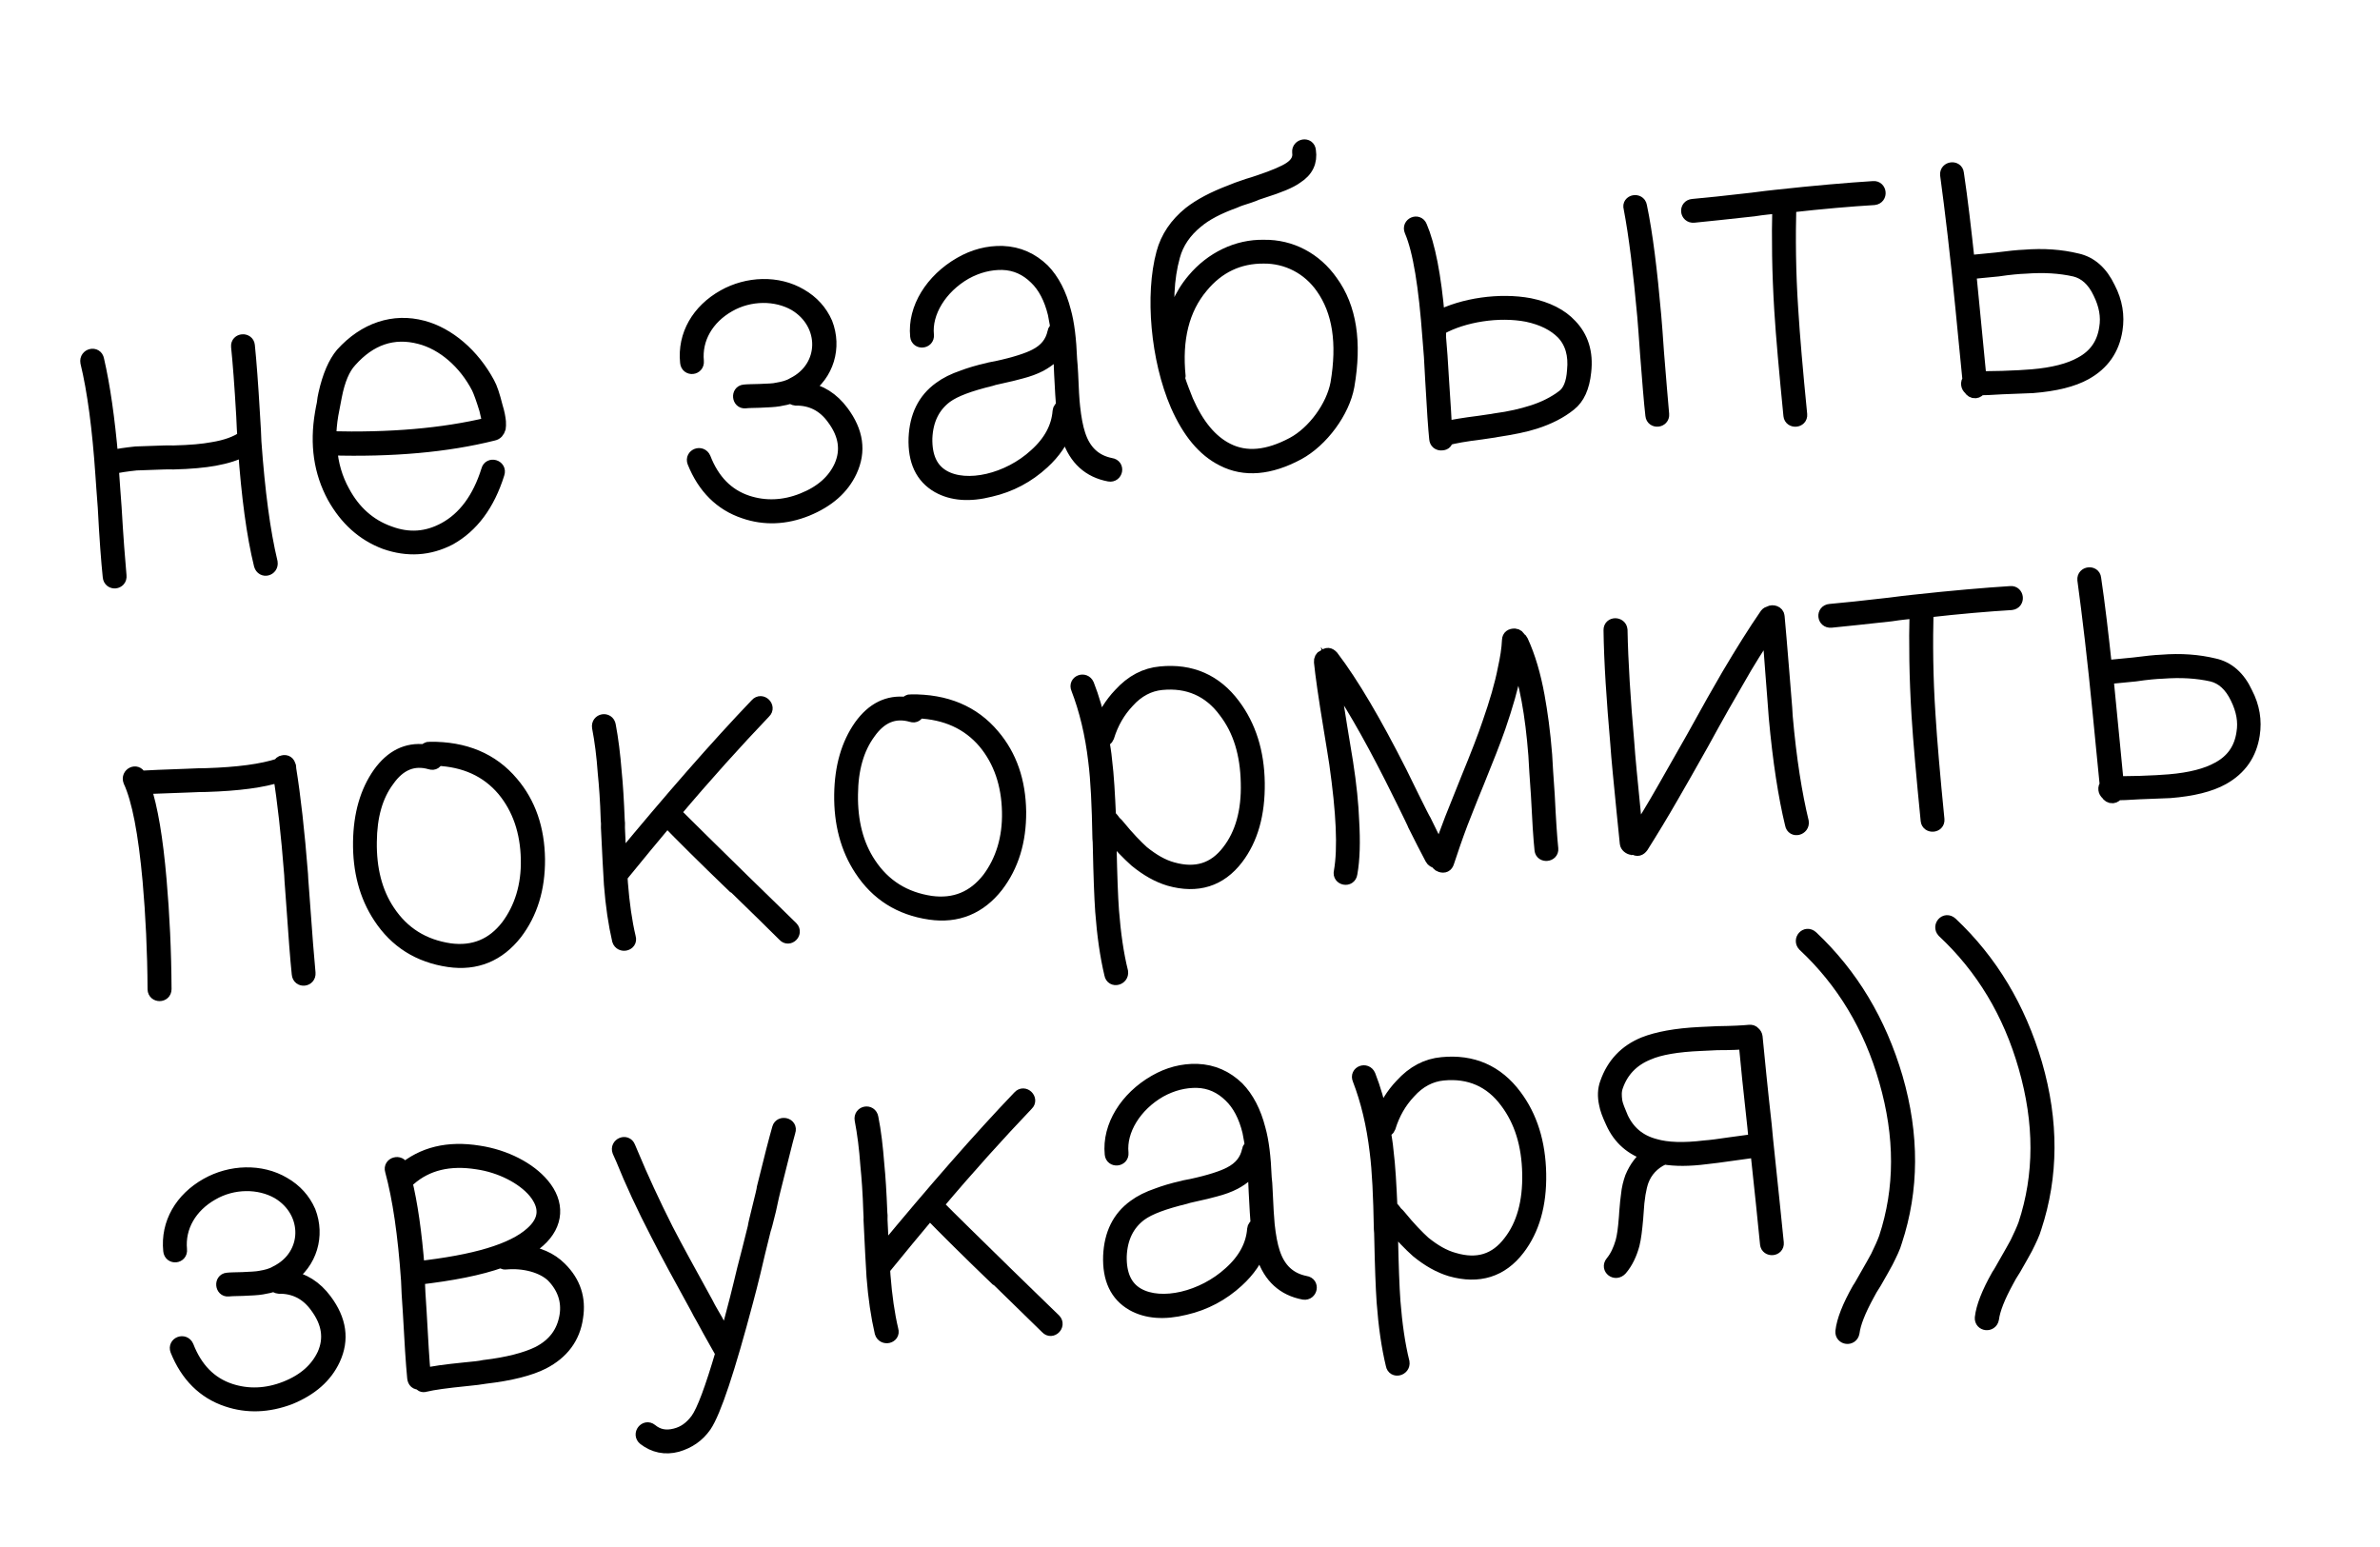
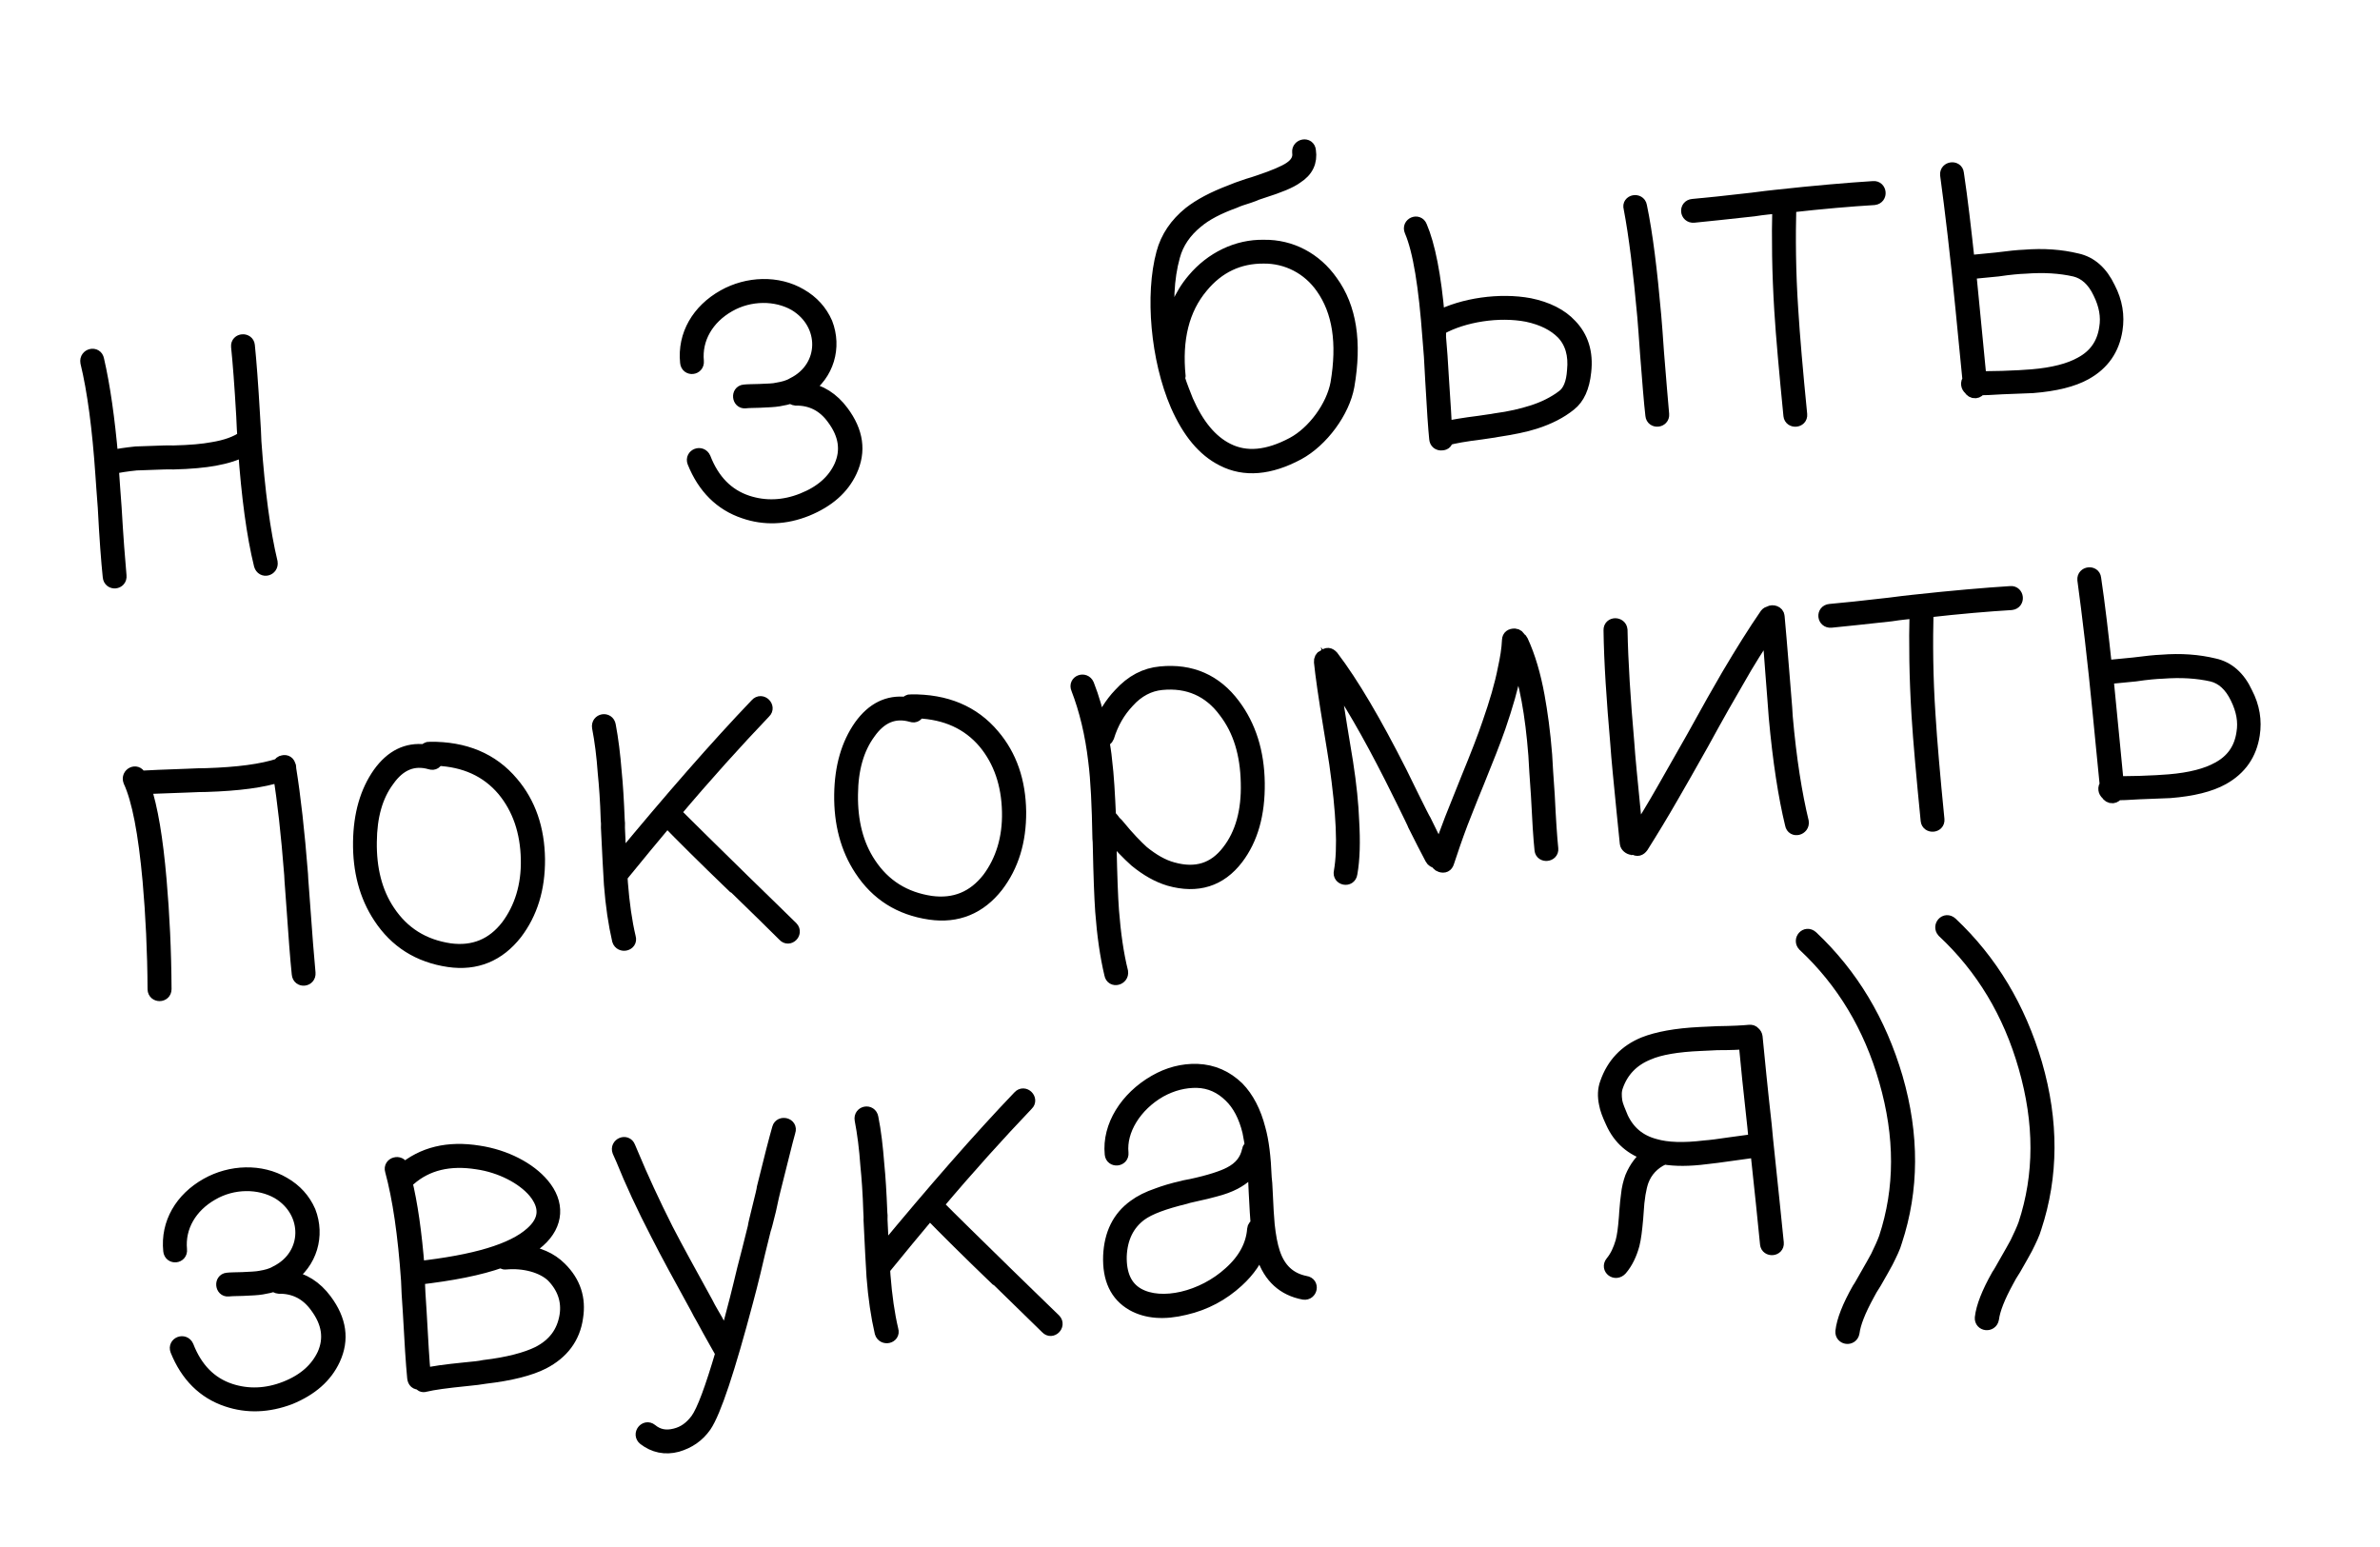
<svg xmlns="http://www.w3.org/2000/svg" id="Слой_1" x="0px" y="0px" viewBox="0 0 120 78" style="enable-background:new 0 0 120 78;" xml:space="preserve">
  <style type="text/css"> .st0{stroke:#000000;stroke-width:0.7;stroke-miterlimit:10;} </style>
  <g>
    <path class="st0" d="M12.35,22.63c-0.42,0.24-0.93,0.4-1.54,0.51c-0.5,0.09-1.2,0.16-2.06,0.18c-0.11-0.01-0.27,0-0.47,0 c-0.64,0.02-1.12,0.04-1.41,0.05c-0.48,0.05-0.89,0.11-1.22,0.19c-0.01,0.11,0,0.22,0.01,0.33c0.02,0.38,0.07,0.94,0.12,1.67 c0.09,1.56,0.18,2.7,0.25,3.47c0.04,0.35-0.47,0.4-0.5,0.05c-0.08-0.77-0.17-1.93-0.25-3.49c-0.05-0.73-0.1-1.27-0.12-1.65 C5,21.6,4.75,19.7,4.4,18.26c-0.06-0.35,0.44-0.46,0.5-0.12c0.31,1.34,0.54,2.98,0.71,4.91c0.35-0.08,0.76-0.14,1.24-0.19 c0.29-0.01,0.77-0.03,1.43-0.05c0.2,0,0.35-0.01,0.47,0c0.84-0.02,1.5-0.08,1.97-0.17c0.68-0.11,1.21-0.3,1.6-0.58 c-0.02-0.24-0.04-0.59-0.06-1.1c-0.09-1.56-0.18-2.72-0.26-3.49c-0.03-0.33,0.47-0.36,0.5-0.05c0.08,0.77,0.17,1.95,0.26,3.51 c0.04,0.59,0.06,1.03,0.07,1.34c0.18,2.52,0.45,4.55,0.82,6.09c0.05,0.33-0.4,0.46-0.5,0.12C12.78,26.98,12.52,25.02,12.35,22.63z" />
-     <path class="st0" d="M19.43,27.35c-1.12-0.42-1.97-1.2-2.59-2.31c-0.67-1.24-0.88-2.63-0.61-4.21c0.03-0.18,0.06-0.34,0.09-0.47 c0.02-0.2,0.05-0.36,0.08-0.49c0.2-0.9,0.49-1.57,0.86-2.01c1.14-1.26,2.59-1.74,4.05-1.35c1.29,0.34,2.52,1.39,3.29,2.82 c0.13,0.23,0.26,0.62,0.4,1.18c0.1,0.32,0.14,0.56,0.16,0.76c0.01,0.13,0,0.24-0.01,0.31c-0.05,0.16-0.13,0.26-0.28,0.29 c-2.35,0.59-5.09,0.83-8.22,0.74c0.06,0.81,0.28,1.54,0.64,2.19c0.54,1.01,1.32,1.71,2.33,2.07c0.99,0.37,1.91,0.3,2.81-0.19 c0.99-0.54,1.73-1.52,2.18-2.96c0.08-0.34,0.6-0.19,0.48,0.15c-0.49,1.57-1.31,2.65-2.42,3.27C21.63,27.68,20.55,27.74,19.43,27.35 z M24.64,21.28c-0.01-0.15-0.06-0.37-0.13-0.65c-0.16-0.52-0.29-0.88-0.39-1.09c-0.66-1.28-1.77-2.24-2.95-2.54 c-1.34-0.35-2.52,0.05-3.53,1.19c-0.34,0.37-0.59,0.96-0.75,1.78c-0.03,0.14-0.06,0.29-0.09,0.47l-0.09,0.47 c-0.07,0.41-0.1,0.81-0.11,1.18c3.04,0.08,5.71-0.14,8.04-0.7C24.65,21.37,24.65,21.33,24.64,21.28z" />
    <path class="st0" d="M37.53,25.8c-1.17-0.39-2.02-1.24-2.53-2.51c-0.12-0.32,0.35-0.5,0.49-0.18c0.44,1.13,1.16,1.88,2.19,2.22 c0.89,0.29,1.84,0.26,2.79-0.12c0.96-0.38,1.59-0.95,1.93-1.69c0.36-0.81,0.24-1.62-0.37-2.44c-0.49-0.68-1.14-0.99-1.91-0.98 c-0.09-0.01-0.16-0.05-0.21-0.11c-0.19,0.06-0.41,0.11-0.65,0.15c-0.22,0.04-0.55,0.05-0.96,0.07c-0.33,0.01-0.57,0.01-0.73,0.03 c-0.31,0.03-0.36-0.47-0.05-0.5c0.17-0.02,0.44-0.02,0.77-0.03c0.4-0.02,0.71-0.02,0.9-0.07c0.3-0.05,0.58-0.12,0.81-0.26 c1.71-0.85,1.73-3.07,0.09-4.05c-0.96-0.55-2.29-0.55-3.35,0.06c-1.09,0.62-1.71,1.67-1.6,2.83c0.03,0.35-0.47,0.4-0.5,0.05 c-0.14-1.38,0.58-2.6,1.86-3.32c1.19-0.67,2.71-0.73,3.86-0.05c0.59,0.34,1.01,0.81,1.27,1.4c0.47,1.21,0.08,2.56-1.02,3.31 c0.74,0.13,1.35,0.51,1.84,1.17c0.74,0.99,0.88,1.97,0.42,2.96c-0.4,0.86-1.13,1.5-2.2,1.94C39.6,26.11,38.54,26.15,37.53,25.8z" />
-     <path class="st0" d="M47.31,24.51c-0.82-0.47-1.19-1.28-1.15-2.43c0.05-1.09,0.45-1.92,1.24-2.49c0.31-0.23,0.69-0.42,1.16-0.58 c0.32-0.12,0.73-0.25,1.27-0.37c0.08-0.03,0.24-0.05,0.43-0.09c0.93-0.2,1.59-0.42,1.95-0.61c0.53-0.27,0.84-0.66,0.95-1.18 c0.01-0.09,0.07-0.16,0.16-0.19c-0.05-0.26-0.1-0.52-0.14-0.76c-0.19-0.78-0.51-1.39-0.95-1.81c-0.47-0.46-1.02-0.72-1.69-0.74 c-0.62-0.01-1.25,0.14-1.88,0.49c-1.25,0.72-2.04,1.99-1.92,3.15c0.03,0.33-0.47,0.38-0.5,0.05c-0.14-1.4,0.76-2.82,2.18-3.64 c0.69-0.4,1.4-0.58,2.13-0.56c0.8,0.03,1.47,0.34,2.03,0.88c0.49,0.5,0.85,1.2,1.07,2.06c0.17,0.6,0.27,1.41,0.31,2.45 c0.01,0.15,0.04,0.39,0.05,0.7c0.03,0.77,0.06,1.32,0.1,1.67c0.06,0.57,0.15,1.05,0.27,1.41c0.28,0.86,0.82,1.36,1.63,1.52 c0.36,0.05,0.25,0.55-0.08,0.49c-1.01-0.19-1.69-0.81-2.04-1.86c-0.04-0.15-0.1-0.32-0.14-0.47c-0.23,0.62-0.61,1.19-1.18,1.71 c-0.75,0.69-1.63,1.16-2.63,1.39C48.88,24.97,48.01,24.9,47.31,24.51z M52.22,22.96c0.75-0.67,1.14-1.42,1.2-2.22 c0.01-0.11,0.07-0.18,0.18-0.22c-0.03-0.33-0.06-0.88-0.1-1.65c-0.01-0.31-0.03-0.55-0.02-0.71c-0.02-0.24-0.05-0.46-0.04-0.66 c-0.21,0.35-0.56,0.65-1,0.89c-0.27,0.14-0.59,0.26-0.98,0.36c-0.24,0.07-0.58,0.15-1.08,0.26c-0.2,0.04-0.35,0.08-0.43,0.11 c-1.06,0.26-1.81,0.53-2.26,0.86c-0.64,0.48-0.99,1.18-1.03,2.11c-0.02,0.93,0.27,1.59,0.9,1.95 C48.74,24.72,50.84,24.23,52.22,22.96z" />
    <path class="st0" d="M61.66,23.16c-0.96-0.48-1.71-1.4-2.3-2.74c-1-2.31-1.28-5.56-0.71-7.65c0.21-0.79,0.67-1.46,1.35-2.01 c0.51-0.4,1.19-0.76,2.06-1.09c0.19-0.08,0.45-0.18,0.73-0.27c0.06-0.03,0.19-0.06,0.41-0.13l0.3-0.1 c0.75-0.25,1.28-0.48,1.55-0.66c0.35-0.23,0.5-0.51,0.45-0.84c-0.03-0.33,0.47-0.42,0.5-0.07c0.08,0.55-0.12,0.99-0.64,1.32 c-0.31,0.23-0.88,0.46-1.7,0.72l-0.3,0.1C63.15,9.84,63,9.87,62.94,9.9c-0.28,0.09-0.51,0.16-0.7,0.25 c-0.83,0.3-1.46,0.63-1.91,1.01c-0.59,0.48-1,1.07-1.18,1.75c-0.31,1.11-0.38,2.47-0.18,4.02c0.18-1.1,0.57-2.05,1.23-2.82 c0.89-1.06,2.18-1.7,3.53-1.67c1.35-0.02,2.58,0.63,3.38,1.77c0.95,1.3,1.21,3.06,0.83,5.25c-0.23,1.28-1.3,2.74-2.5,3.39 C64.02,23.61,62.75,23.72,61.66,23.16z M67.43,19.34c0.35-2.05,0.1-3.66-0.75-4.86c-0.69-0.99-1.79-1.55-2.96-1.54 c-1.26-0.01-2.32,0.49-3.15,1.5c-0.95,1.13-1.33,2.65-1.14,4.54c0,0.02-0.02,0.07-0.03,0.11c0.13,0.41,0.28,0.77,0.42,1.13 c0.54,1.23,1.22,2.05,2.06,2.47c0.95,0.48,2.05,0.37,3.31-0.3C66.26,21.82,67.21,20.51,67.43,19.34z" />
    <path class="st0" d="M72.41,22.12c-0.05-0.48-0.12-1.47-0.2-2.94c-0.04-0.9-0.09-1.6-0.14-2.13c-0.19-2.61-0.48-4.42-0.91-5.42 c-0.14-0.32,0.33-0.52,0.45-0.2c0.4,0.93,0.71,2.47,0.89,4.6c1.26-0.66,3.12-0.93,4.62-0.65c0.88,0.18,1.58,0.53,2.05,1.04 c0.57,0.59,0.82,1.36,0.71,2.32c-0.08,0.78-0.33,1.32-0.74,1.64c-0.47,0.38-1.06,0.68-1.75,0.9c-0.49,0.16-1.14,0.29-1.93,0.41 c-0.17,0.04-0.43,0.06-0.78,0.12c-0.81,0.1-1.39,0.2-1.76,0.31c-0.01,0.16-0.07,0.23-0.22,0.24 C72.54,22.38,72.42,22.28,72.41,22.12z M74.6,21.31c0.35-0.06,0.61-0.08,0.79-0.12c0.76-0.1,1.37-0.25,1.84-0.4 c0.62-0.19,1.17-0.47,1.6-0.8c0.31-0.23,0.49-0.67,0.53-1.31c0.08-0.78-0.1-1.43-0.56-1.91c-0.42-0.42-1-0.72-1.79-0.89 c-1.44-0.28-3.23,0.01-4.38,0.65c-0.02,0.02-0.06,0.03-0.09,0.03c0.02,0.15,0.03,0.28,0.02,0.44c0.05,0.55,0.1,1.25,0.15,2.15 c0.08,1.27,0.14,2.09,0.15,2.44C73.23,21.51,73.8,21.41,74.6,21.31z M83.04,17.81c-0.06-0.81-0.1-1.45-0.14-1.87 c-0.2-2.21-0.42-4.05-0.69-5.46c-0.1-0.32,0.42-0.42,0.48-0.09c0.3,1.43,0.52,3.27,0.72,5.52c0.04,0.42,0.08,1.03,0.14,1.87 c0.11,1.38,0.2,2.43,0.26,3.11c0.03,0.33-0.47,0.38-0.5,0.05C83.23,20.26,83.15,19.21,83.04,17.81z" />
    <path class="st0" d="M89.81,15.66c-0.12-1.93-0.14-3.68-0.1-5.25c-0.04,0-0.09,0.01-0.13,0.01c-0.26,0.03-0.66,0.06-1.16,0.14 c-1.33,0.15-2.34,0.25-3.02,0.32c-0.35,0.03-0.4-0.47-0.05-0.5c0.66-0.06,1.66-0.16,3.02-0.32c0.5-0.07,0.9-0.11,1.16-0.14 c2.01-0.22,3.66-0.36,4.93-0.44c0.31-0.03,0.38,0.47,0.03,0.51c-1.16,0.07-2.59,0.19-4.27,0.38l0,0.02 c-0.04,1.57-0.03,3.32,0.1,5.25c0.08,1.3,0.23,3.05,0.45,5.26c0.03,0.33-0.47,0.36-0.5,0.05C90.05,18.73,89.89,16.95,89.81,15.66z" />
    <path class="st0" d="M100.96,19.53c-0.59,0.04-0.97,0.05-1.15,0.05c-0.06,0.09-0.12,0.14-0.21,0.15c-0.11,0.01-0.2-0.05-0.26-0.15 c-0.07-0.06-0.1-0.12-0.11-0.19c-0.01-0.09,0.01-0.16,0.07-0.21c-0.04-0.42-0.1-1.05-0.19-1.93c-0.07-0.72-0.12-1.27-0.16-1.64 c-0.27-2.78-0.54-5.03-0.78-6.8c-0.03-0.33,0.47-0.38,0.5-0.07c0.2,1.33,0.37,2.82,0.55,4.48c0.31-0.03,0.79-0.08,1.44-0.14 c0.63-0.08,1.09-0.13,1.4-0.14c0.99-0.08,1.86-0.01,2.65,0.18c0.7,0.15,1.23,0.63,1.6,1.41c0.36,0.69,0.47,1.39,0.36,2.09 c-0.15,0.97-0.65,1.7-1.53,2.19c-0.63,0.35-1.51,0.57-2.65,0.66C102.12,19.48,101.62,19.51,100.96,19.53z M104.93,18.34 c0.71-0.38,1.14-0.97,1.26-1.8c0.1-0.58-0.01-1.17-0.31-1.78c-0.31-0.66-0.74-1.03-1.26-1.16c-0.75-0.17-1.57-0.22-2.51-0.15 c-0.31,0.01-0.77,0.05-1.38,0.14c-0.63,0.06-1.12,0.11-1.44,0.14c0.05,0.55,0.11,1.16,0.18,1.84c0.04,0.37,0.09,0.92,0.16,1.64 c0.08,0.85,0.14,1.47,0.18,1.86c0.18,0,0.55-0.01,1.15-0.02c0.64-0.02,1.14-0.05,1.5-0.08C103.52,18.88,104.34,18.67,104.93,18.34z " />
    <path class="st0" d="M7.79,49.88c-0.01-1.92-0.1-3.75-0.25-5.46c-0.22-2.43-0.54-4.1-0.98-5.05c-0.12-0.32,0.32-0.54,0.46-0.22 c0.02,0.02,0.03,0.04,0.03,0.06c0.48-0.03,1.28-0.06,2.38-0.1c0.42-0.02,0.73-0.03,0.97-0.03c1.59-0.05,2.81-0.21,3.69-0.5 c0.04-0.09,0.1-0.14,0.18-0.15c0.15-0.04,0.27,0.04,0.29,0.19l0,0.02c0.02,0,0.02,0,0.02,0.02c0,0.04,0.01,0.09,0.01,0.13 c0.22,1.37,0.42,3.12,0.59,5.29c0.01,0.33,0.06,0.79,0.1,1.43c0.11,1.6,0.21,2.79,0.28,3.55c0.03,0.35-0.47,0.4-0.5,0.05 c-0.08-0.77-0.17-1.95-0.28-3.55c-0.04-0.64-0.09-1.12-0.1-1.45c-0.16-2.06-0.35-3.75-0.56-5.03c-0.88,0.29-2.12,0.45-3.71,0.5 c-0.22,0-0.55,0.01-0.97,0.03c-1.04,0.04-1.76,0.06-2.18,0.08c0.35,1.05,0.61,2.59,0.79,4.68c0.15,1.73,0.24,3.56,0.25,5.5 C8.3,50.21,7.8,50.21,7.79,49.88z" />
    <path class="st0" d="M19.16,46.22c-0.7-1.06-1.03-2.33-1.01-3.77c0.02-1.39,0.35-2.53,0.99-3.44c0.62-0.86,1.38-1.24,2.3-1.13 c0.06-0.09,0.12-0.14,0.23-0.13c1.75-0.02,3.13,0.55,4.13,1.74c0.87,1.02,1.31,2.3,1.33,3.83c0.01,1.48-0.37,2.71-1.14,3.72 c-0.86,1.1-1.99,1.57-3.36,1.37C21.13,48.19,19.97,47.46,19.16,46.22z M25.6,46.71c0.68-0.91,1.04-2.05,1.01-3.39 c-0.03-1.39-0.43-2.57-1.21-3.51c-0.83-0.98-1.96-1.49-3.38-1.55c-0.05,0.16-0.15,0.24-0.31,0.19c-0.86-0.25-1.59,0.05-2.17,0.88 c-0.59,0.79-0.88,1.83-0.89,3.12c-0.02,1.35,0.27,2.54,0.92,3.51c0.73,1.1,1.76,1.75,3.11,1.95C23.88,48.07,24.86,47.67,25.6,46.71 z" />
    <path class="st0" d="M37.08,44.72c-0.02,0-0.02,0-0.05-0.02c-1.54-1.48-2.67-2.61-3.4-3.36c-0.71,0.84-1.48,1.78-2.33,2.82 c-0.01,0.11,0,0.24,0.01,0.37c0.08,1.03,0.21,1.95,0.4,2.75c0.1,0.32-0.4,0.44-0.5,0.12c-0.19-0.82-0.33-1.76-0.41-2.81 c-0.04-0.64-0.09-1.58-0.15-2.86c0.01-0.16,0-0.29-0.01-0.38c-0.03-0.99-0.09-1.78-0.15-2.37c-0.06-0.86-0.16-1.64-0.29-2.31 c-0.06-0.35,0.44-0.44,0.5-0.09c0.13,0.69,0.23,1.48,0.3,2.38c0.06,0.59,0.11,1.38,0.15,2.4c0.01,0.07,0.02,0.2,0.01,0.38 c0.03,0.75,0.06,1.32,0.08,1.69c2.63-3.18,4.93-5.81,6.92-7.89c0.24-0.27,0.61,0.12,0.37,0.34c-1.42,1.49-2.96,3.19-4.56,5.09 c0.74,0.74,1.89,1.87,3.43,3.38l0.02,0.02c1.1,1.06,1.93,1.89,2.49,2.43c0.22,0.24-0.14,0.59-0.36,0.34 C38.99,46.59,38.18,45.78,37.08,44.72z" />
    <path class="st0" d="M43.42,43.83c-0.7-1.06-1.03-2.33-1.01-3.77c0.02-1.39,0.35-2.53,0.99-3.44c0.62-0.86,1.38-1.24,2.3-1.13 c0.06-0.09,0.12-0.14,0.23-0.13c1.75-0.02,3.13,0.55,4.13,1.74c0.87,1.02,1.31,2.3,1.33,3.83c0.01,1.48-0.37,2.71-1.14,3.72 c-0.86,1.1-1.99,1.57-3.36,1.37C45.38,45.8,44.23,45.07,43.42,43.83z M49.86,44.32c0.68-0.91,1.04-2.05,1.01-3.39 c-0.03-1.39-0.43-2.57-1.21-3.51c-0.83-0.98-1.96-1.49-3.38-1.55c-0.05,0.16-0.15,0.24-0.31,0.19c-0.86-0.25-1.59,0.05-2.17,0.88 c-0.58,0.79-0.88,1.83-0.89,3.12c-0.02,1.35,0.27,2.54,0.92,3.51c0.73,1.1,1.76,1.75,3.11,1.95 C48.14,45.68,49.11,45.28,49.86,44.32z" />
    <path class="st0" d="M55.57,45.95c-0.05-0.72-0.09-1.8-0.12-3.24c0-0.2-0.01-0.33-0.02-0.44c-0.03-1.66-0.09-2.95-0.21-3.89 c-0.16-1.38-0.46-2.61-0.87-3.67c-0.14-0.32,0.33-0.5,0.47-0.18c0.26,0.66,0.47,1.39,0.63,2.15c0.25-0.64,0.59-1.19,1.03-1.65 c0.6-0.66,1.27-1.01,2.04-1.08c1.53-0.15,2.76,0.39,3.67,1.61c0.79,1.05,1.21,2.36,1.23,3.92c0.02,1.57-0.34,2.82-1.07,3.78 c-0.84,1.1-1.98,1.46-3.39,1.06c-0.57-0.17-1.13-0.49-1.68-0.94c-0.36-0.32-0.81-0.78-1.31-1.37c-0.02-0.02-0.02-0.02-0.05-0.04 c0.02,0.2,0.02,0.37,0.03,0.75c0.03,1.43,0.07,2.51,0.12,3.19c0.09,1.16,0.24,2.21,0.46,3.09c0.05,0.33-0.44,0.46-0.5,0.12 C55.81,48.2,55.66,47.15,55.57,45.95z M61.95,42.93c0.67-0.86,1-2.02,0.96-3.46c-0.03-1.46-0.39-2.66-1.13-3.62 c-0.79-1.07-1.88-1.54-3.21-1.41c-0.63,0.06-1.22,0.36-1.72,0.92c-0.46,0.49-0.8,1.07-1.02,1.78c-0.05,0.12-0.14,0.19-0.25,0.18 c0.05,0.33,0.11,0.65,0.14,1c0.1,0.79,0.15,1.75,0.2,2.88c0.05,0.02,0.09,0.04,0.12,0.08l0.08,0.1c0.03,0.04,0.05,0.08,0.08,0.1 c0.07,0.06,0.12,0.12,0.17,0.18c0.48,0.59,0.9,1.02,1.23,1.32c0.51,0.41,1,0.7,1.52,0.84C60.3,44.15,61.24,43.86,61.95,42.93z" />
    <path class="st0" d="M72.47,43.4c-0.13,0.04-0.22-0.02-0.28-0.13c-0.25-0.46-0.52-1.01-0.85-1.66c-0.01-0.07-1.13-2.32-1.19-2.43 c-1.13-2.23-2.13-3.95-2.98-5.15c0.07,0.46,0.2,1.33,0.41,2.63c0.12,0.74,0.22,1.33,0.29,1.76c0.18,1.15,0.28,2.16,0.31,2.98 c0.06,1.03,0.04,1.92-0.09,2.64c-0.05,0.36-0.57,0.25-0.49-0.08c0.21-1.19,0.12-3-0.23-5.46c-0.06-0.41-0.16-1-0.28-1.74 c-0.27-1.63-0.43-2.77-0.49-3.38c-0.01-0.13,0.04-0.23,0.15-0.28c0.02,0,0.02,0,0.04,0c0.12-0.12,0.23-0.11,0.36,0.03 c1.02,1.34,2.16,3.28,3.45,5.83c0.05,0.1,1.16,2.38,1.21,2.42c0.3,0.61,0.55,1.14,0.79,1.56c0.15-0.48,0.36-1.01,0.59-1.63 c0.14-0.34,0.41-1.03,0.82-2.05c0.48-1.17,0.85-2.12,1.07-2.78c0.36-1.03,0.63-1.94,0.79-2.77c0.11-0.5,0.19-0.97,0.21-1.44 c0.01-0.16,0.11-0.23,0.29-0.23c0.11,0.01,0.18,0.07,0.22,0.18c0.07,0.02,0.09,0.06,0.12,0.12c0.36,0.78,0.63,1.71,0.82,2.75 c0.15,0.83,0.29,1.81,0.38,2.97c0.02,0.46,0.07,1.14,0.13,2.02c0.06,1.25,0.12,2.15,0.18,2.72c0.03,0.31-0.47,0.36-0.5,0.05 c-0.06-0.57-0.12-1.49-0.18-2.75c-0.06-0.88-0.11-1.56-0.13-2.02c-0.16-2.08-0.46-3.71-0.91-4.93c-0.05,0.2-0.09,0.43-0.13,0.65 c-0.16,0.83-0.44,1.79-0.8,2.84c-0.24,0.69-0.61,1.63-1.09,2.81c-0.41,0.99-0.67,1.68-0.82,2.05c-0.28,0.74-0.5,1.4-0.69,1.97 c-0.05,0.16-0.16,0.21-0.32,0.16C72.53,43.59,72.46,43.51,72.47,43.4z" />
    <path class="st0" d="M82.02,42.52c-0.04-0.35-0.09-0.88-0.16-1.58c-0.15-1.53-0.27-2.69-0.32-3.46c-0.19-2.19-0.32-4.1-0.34-5.71 c-0.01-0.33,0.48-0.33,0.51-0.01c0.03,1.61,0.15,3.5,0.34,5.67c0.05,0.77,0.17,1.93,0.32,3.46c0.05,0.55,0.09,0.96,0.12,1.23 c0.44-0.68,0.9-1.44,1.39-2.3c0.34-0.59,0.83-1.45,1.49-2.62c0.77-1.4,1.37-2.46,1.77-3.14c0.68-1.15,1.33-2.19,1.93-3.06 c0.04-0.05,0.1-0.08,0.17-0.1c0.13-0.08,0.38-0.01,0.39,0.18c0.06,0.59,0.13,1.53,0.24,2.83c0.07,0.97,0.15,1.71,0.17,2.22 c0.19,2.17,0.48,3.95,0.81,5.31c0.05,0.33-0.44,0.46-0.5,0.12c-0.34-1.4-0.62-3.19-0.82-5.4c-0.03-0.51-0.1-1.23-0.17-2.22 c-0.08-1.03-0.13-1.76-0.17-2.19c-0.52,0.76-1.06,1.61-1.6,2.57c-0.4,0.68-1,1.73-1.77,3.14c-0.66,1.17-1.15,2.04-1.49,2.62 c-0.55,0.96-1.08,1.83-1.56,2.59c-0.1,0.14-0.23,0.18-0.35,0.08c-0.02,0-0.02,0-0.02-0.02c-0.02,0.02-0.06,0.03-0.09,0.03 C82.16,42.75,82.03,42.63,82.02,42.52z" />
    <path class="st0" d="M96.73,36.08c-0.12-1.93-0.14-3.68-0.1-5.25c-0.04,0-0.09,0.01-0.13,0.01c-0.26,0.03-0.66,0.06-1.16,0.14 c-1.33,0.15-2.34,0.25-3.02,0.32c-0.35,0.03-0.4-0.47-0.05-0.5c0.66-0.06,1.66-0.16,3.02-0.32c0.5-0.07,0.9-0.11,1.16-0.14 c2.01-0.22,3.66-0.36,4.93-0.44c0.31-0.03,0.38,0.47,0.03,0.51c-1.16,0.07-2.59,0.19-4.27,0.38l0,0.02 c-0.04,1.57-0.03,3.32,0.1,5.25c0.08,1.3,0.23,3.05,0.45,5.26c0.03,0.33-0.47,0.36-0.5,0.05C96.97,39.15,96.81,37.37,96.73,36.08z" />
    <path class="st0" d="M107.88,39.95c-0.59,0.04-0.97,0.05-1.15,0.05c-0.06,0.09-0.12,0.14-0.21,0.15c-0.11,0.01-0.2-0.05-0.26-0.15 c-0.07-0.06-0.1-0.12-0.11-0.19c-0.01-0.09,0.01-0.16,0.07-0.21c-0.04-0.42-0.1-1.05-0.19-1.93c-0.07-0.72-0.12-1.27-0.16-1.64 c-0.27-2.78-0.54-5.03-0.78-6.8c-0.03-0.33,0.47-0.38,0.5-0.07c0.2,1.33,0.37,2.82,0.55,4.48c0.31-0.03,0.79-0.08,1.44-0.14 c0.63-0.08,1.09-0.13,1.4-0.14c0.99-0.08,1.86-0.01,2.65,0.18c0.7,0.15,1.24,0.63,1.6,1.41c0.36,0.69,0.47,1.39,0.36,2.09 c-0.15,0.97-0.65,1.7-1.53,2.19c-0.63,0.35-1.51,0.57-2.65,0.66C109.04,39.9,108.54,39.93,107.88,39.95z M111.85,38.76 c0.71-0.38,1.14-0.97,1.26-1.8c0.1-0.58-0.01-1.17-0.31-1.78c-0.31-0.65-0.74-1.03-1.26-1.16c-0.75-0.17-1.57-0.22-2.51-0.15 c-0.31,0.01-0.77,0.05-1.38,0.14c-0.63,0.06-1.12,0.11-1.44,0.14c0.05,0.55,0.11,1.16,0.18,1.84c0.04,0.37,0.09,0.92,0.16,1.64 c0.08,0.85,0.14,1.47,0.18,1.86c0.18,0,0.55-0.01,1.15-0.02c0.64-0.02,1.14-0.05,1.5-0.08C110.44,39.3,111.26,39.09,111.85,38.76z" />
    <path class="st0" d="M11.46,70.58c-1.17-0.39-2.02-1.24-2.53-2.51c-0.12-0.32,0.35-0.5,0.49-0.18c0.44,1.13,1.16,1.88,2.19,2.22 c0.89,0.29,1.84,0.26,2.8-0.12c0.96-0.38,1.58-0.95,1.93-1.69c0.36-0.81,0.24-1.62-0.37-2.44c-0.49-0.68-1.14-0.99-1.91-0.98 c-0.09-0.01-0.16-0.05-0.21-0.11c-0.19,0.06-0.41,0.11-0.65,0.15c-0.22,0.04-0.55,0.05-0.96,0.07c-0.33,0.01-0.57,0.01-0.73,0.03 c-0.31,0.03-0.36-0.47-0.05-0.5c0.17-0.02,0.44-0.02,0.77-0.03c0.4-0.02,0.71-0.03,0.9-0.07c0.3-0.05,0.58-0.12,0.81-0.26 c1.71-0.85,1.73-3.07,0.09-4.05c-0.96-0.55-2.29-0.55-3.35,0.07c-1.09,0.62-1.71,1.67-1.6,2.83c0.04,0.35-0.47,0.4-0.5,0.05 c-0.14-1.38,0.58-2.6,1.86-3.32c1.19-0.67,2.71-0.73,3.86-0.05c0.59,0.34,1.01,0.81,1.27,1.4c0.47,1.21,0.08,2.56-1.02,3.31 c0.74,0.13,1.35,0.51,1.84,1.17c0.74,0.99,0.88,1.97,0.42,2.96c-0.4,0.86-1.13,1.5-2.2,1.94C13.52,70.88,12.47,70.92,11.46,70.58z" />
    <path class="st0" d="M21.15,69.71c-0.15,0.02-0.25-0.06-0.27-0.24c-0.07-0.72-0.14-1.82-0.22-3.32c-0.05-0.7-0.08-1.23-0.09-1.6 c-0.16-2.31-0.43-4.14-0.81-5.54c-0.1-0.32,0.4-0.46,0.5-0.14c0.03,0.06,0.03,0.11,0.04,0.17c1.02-0.87,2.29-1.18,3.84-0.93 c1.33,0.2,2.54,0.83,3.21,1.63c0.78,0.92,0.73,1.98-0.19,2.8c-0.24,0.22-0.53,0.41-0.87,0.59c0.83,0.07,1.47,0.36,1.94,0.83 c0.71,0.7,0.97,1.52,0.82,2.46c-0.14,1.01-0.71,1.77-1.68,2.27c-0.65,0.33-1.62,0.58-2.91,0.73c-0.22,0.04-0.54,0.08-0.96,0.12 c-0.99,0.1-1.66,0.19-2.07,0.29C21.32,69.87,21.22,69.81,21.15,69.71z M26.82,62.19c0.73-0.65,0.77-1.36,0.15-2.12 c-0.6-0.71-1.72-1.29-2.91-1.46c-1.39-0.22-2.54,0.05-3.43,0.83c-0.06,0.05-0.12,0.08-0.21,0.07c0.29,1.17,0.5,2.65,0.64,4.43 C23.93,63.62,25.86,63.06,26.82,62.19z M23.45,69.04c0.42-0.04,0.74-0.07,0.96-0.12c1.2-0.14,2.13-0.39,2.74-0.69 c0.8-0.41,1.27-1.03,1.41-1.89c0.12-0.76-0.12-1.45-0.69-2.03c-0.51-0.48-1.44-0.74-2.39-0.65c-0.06,0.01-0.13-0.03-0.21-0.09 c-1.09,0.39-2.48,0.66-4.21,0.86c0,0.02,0.01,0.07,0.01,0.09c0.01,0.35,0.04,0.88,0.09,1.61c0.08,1.45,0.14,2.53,0.21,3.21 C21.78,69.23,22.46,69.14,23.45,69.04z" />
    <path class="st0" d="M32.5,72.53c-0.27-0.22,0.05-0.62,0.31-0.41c0.36,0.3,0.77,0.37,1.24,0.25c0.45-0.11,0.8-0.37,1.1-0.77 c0.33-0.45,0.75-1.6,1.28-3.4c-0.02-0.02-0.05-0.06-0.08-0.1c-0.16-0.27-0.35-0.63-0.59-1.05l-0.3-0.55 c-0.13-0.21-0.22-0.4-0.3-0.55c-0.83-1.51-1.51-2.75-2-3.72c-0.71-1.37-1.3-2.64-1.77-3.81c-0.06-0.13-0.11-0.25-0.17-0.38 c-0.12-0.32,0.35-0.52,0.47-0.2c0.06,0.15,0.12,0.28,0.17,0.4c0.47,1.13,1.05,2.39,1.74,3.76c0.49,0.95,1.17,2.18,2,3.69 c0.08,0.15,0.17,0.34,0.3,0.55c0.16,0.27,0.27,0.46,0.3,0.55c0.16,0.27,0.29,0.52,0.4,0.73c0.18-0.62,0.36-1.3,0.55-2.04 c0.11-0.45,0.24-0.95,0.36-1.47c0.16-0.61,0.34-1.32,0.54-2.13c0.01-0.11,0.09-0.43,0.23-1c0.14-0.57,0.22-0.88,0.23-1 c0.36-1.47,0.62-2.47,0.77-2.99c0.08-0.3,0.6-0.19,0.48,0.15c-0.15,0.52-0.38,1.5-0.75,2.95c-0.03,0.11-0.11,0.45-0.23,1.02 c-0.14,0.57-0.22,0.88-0.26,0.98c-0.21,0.84-0.38,1.54-0.52,2.15c-0.13,0.52-0.25,1.02-0.37,1.45c-0.92,3.47-1.62,5.58-2.1,6.29 c-0.35,0.5-0.81,0.81-1.39,0.98C33.54,73.02,32.98,72.9,32.5,72.53z" />
    <path class="st0" d="M50.32,64.51c-0.02,0-0.02,0-0.05-0.02c-1.54-1.48-2.67-2.61-3.4-3.36c-0.71,0.84-1.48,1.78-2.33,2.82 c-0.01,0.11,0,0.24,0.01,0.37c0.08,1.03,0.21,1.95,0.4,2.75c0.1,0.32-0.4,0.44-0.5,0.11c-0.19-0.82-0.33-1.76-0.41-2.81 c-0.04-0.64-0.09-1.58-0.15-2.86c0.01-0.16-0.01-0.29-0.01-0.38c-0.03-0.99-0.09-1.78-0.15-2.37c-0.06-0.86-0.16-1.64-0.29-2.31 c-0.06-0.35,0.44-0.44,0.5-0.09c0.14,0.69,0.23,1.48,0.3,2.38c0.06,0.59,0.11,1.38,0.15,2.4c0.01,0.07,0.02,0.2,0.01,0.37 c0.03,0.75,0.07,1.32,0.08,1.7c2.63-3.18,4.93-5.81,6.92-7.89c0.24-0.27,0.61,0.12,0.37,0.34c-1.42,1.49-2.96,3.19-4.56,5.09 c0.74,0.75,1.89,1.87,3.43,3.38l0.02,0.02c1.1,1.06,1.93,1.89,2.5,2.43c0.22,0.24-0.14,0.59-0.36,0.35 C52.23,66.38,51.42,65.58,50.32,64.51z" />
    <path class="st0" d="M57.12,65.75c-0.82-0.47-1.19-1.28-1.15-2.43c0.05-1.09,0.45-1.92,1.24-2.49c0.31-0.23,0.69-0.42,1.16-0.58 c0.32-0.12,0.73-0.25,1.27-0.37c0.08-0.03,0.24-0.05,0.43-0.09c0.93-0.2,1.59-0.42,1.95-0.61c0.53-0.27,0.84-0.66,0.95-1.18 c0.01-0.09,0.07-0.16,0.16-0.19c-0.05-0.26-0.1-0.52-0.14-0.76c-0.19-0.78-0.51-1.39-0.95-1.81c-0.47-0.46-1.02-0.72-1.69-0.74 c-0.62-0.01-1.25,0.14-1.88,0.49c-1.25,0.72-2.04,1.99-1.92,3.15c0.03,0.33-0.47,0.38-0.5,0.05c-0.14-1.4,0.76-2.82,2.18-3.64 c0.69-0.4,1.4-0.58,2.13-0.56c0.8,0.03,1.47,0.34,2.03,0.88c0.49,0.5,0.85,1.2,1.07,2.06c0.17,0.6,0.27,1.41,0.31,2.45 c0.02,0.15,0.04,0.39,0.05,0.7c0.03,0.77,0.07,1.32,0.1,1.67c0.06,0.57,0.15,1.05,0.27,1.41c0.28,0.86,0.82,1.36,1.63,1.52 c0.36,0.05,0.25,0.55-0.08,0.5c-1.01-0.19-1.69-0.81-2.04-1.86c-0.04-0.15-0.1-0.32-0.14-0.47c-0.23,0.62-0.61,1.19-1.18,1.71 c-0.75,0.69-1.63,1.16-2.63,1.39C58.69,66.21,57.82,66.14,57.12,65.75z M62.03,64.2c0.75-0.67,1.14-1.42,1.2-2.22 c0.01-0.11,0.07-0.18,0.18-0.22c-0.03-0.33-0.06-0.88-0.1-1.65c-0.01-0.31-0.03-0.55-0.03-0.71c-0.02-0.24-0.04-0.46-0.04-0.66 c-0.21,0.35-0.55,0.65-1,0.89c-0.27,0.14-0.59,0.26-0.98,0.36c-0.24,0.07-0.58,0.15-1.08,0.26c-0.19,0.04-0.35,0.08-0.43,0.11 c-1.06,0.26-1.81,0.53-2.26,0.86c-0.64,0.48-0.99,1.18-1.03,2.11c-0.02,0.93,0.27,1.59,0.9,1.95 C58.56,65.96,60.65,65.46,62.03,64.2z" />
-     <path class="st0" d="M69.76,65.65c-0.05-0.72-0.09-1.8-0.12-3.24c0-0.2-0.01-0.33-0.02-0.44c-0.03-1.66-0.09-2.95-0.21-3.89 c-0.16-1.38-0.46-2.61-0.87-3.67c-0.14-0.32,0.33-0.5,0.47-0.18c0.26,0.66,0.47,1.39,0.63,2.15c0.25-0.64,0.59-1.19,1.03-1.65 c0.6-0.66,1.27-1.01,2.04-1.08c1.53-0.15,2.76,0.39,3.67,1.61c0.79,1.05,1.2,2.36,1.23,3.92s-0.34,2.82-1.07,3.77 c-0.84,1.1-1.98,1.46-3.39,1.06c-0.57-0.17-1.13-0.49-1.68-0.94c-0.36-0.32-0.81-0.78-1.31-1.38c-0.02-0.02-0.02-0.02-0.05-0.04 c0.02,0.2,0.01,0.37,0.03,0.75c0.03,1.43,0.07,2.51,0.12,3.2c0.09,1.16,0.24,2.21,0.46,3.09c0.05,0.33-0.44,0.46-0.5,0.12 C70,67.9,69.85,66.86,69.76,65.65z M76.14,62.63c0.67-0.86,0.99-2.02,0.96-3.46c-0.03-1.46-0.4-2.66-1.13-3.63 c-0.79-1.07-1.88-1.54-3.21-1.41c-0.63,0.06-1.22,0.36-1.72,0.92c-0.46,0.49-0.8,1.07-1.02,1.78c-0.05,0.12-0.14,0.19-0.25,0.18 c0.05,0.33,0.11,0.65,0.14,1c0.1,0.79,0.15,1.75,0.2,2.88c0.05,0.02,0.09,0.04,0.12,0.08l0.08,0.1c0.03,0.04,0.05,0.08,0.08,0.1 c0.07,0.06,0.12,0.12,0.17,0.18c0.48,0.59,0.9,1.02,1.23,1.32c0.51,0.41,1,0.7,1.52,0.84C74.49,63.86,75.43,63.57,76.14,62.63z" />
    <path class="st0" d="M81.28,63.67c0.24-0.29,0.4-0.64,0.52-1.05c0.08-0.29,0.13-0.68,0.17-1.19c0.01-0.07,0.01-0.16,0.02-0.29 c0.03-0.4,0.06-0.69,0.09-0.89c0.03-0.33,0.11-0.63,0.2-0.88c0.2-0.48,0.49-0.87,0.88-1.17c-0.87-0.27-1.49-0.8-1.86-1.63 c-0.17-0.36-0.29-0.68-0.33-0.92c-0.08-0.37-0.07-0.72,0.05-1.04c0.33-0.94,0.95-1.6,1.88-1.98c0.66-0.26,1.59-0.44,2.83-0.5 c0.2,0,0.48-0.03,0.86-0.04c0.77-0.01,1.3-0.04,1.61-0.07c0.09-0.01,0.16,0.01,0.21,0.07c0.07,0.06,0.1,0.12,0.11,0.19 c0.11,1.12,0.25,2.58,0.46,4.44c0.01,0.15,0.04,0.42,0.07,0.74c0.25,2.32,0.42,4.05,0.54,5.21c0.03,0.33-0.47,0.36-0.5,0.05 c-0.11-1.12-0.27-2.69-0.49-4.71c-0.24,0.02-0.65,0.09-1.27,0.17c-0.57,0.08-1,0.14-1.31,0.17c-0.85,0.11-1.56,0.11-2.14,0.01 c-0.02,0-0.02,0-0.02,0.02c-0.53,0.25-0.89,0.64-1.08,1.15c-0.12,0.34-0.22,0.88-0.26,1.64c-0.01,0.13-0.02,0.22-0.02,0.27 c-0.05,0.56-0.1,0.98-0.18,1.3c-0.13,0.48-0.33,0.9-0.61,1.23C81.45,64.26,81.06,63.94,81.28,63.67z M87.23,57.69 c0.63-0.08,1.05-0.15,1.29-0.17c-0.03-0.33-0.06-0.57-0.07-0.72c-0.2-1.77-0.34-3.19-0.44-4.25c-0.26,0.03-0.75,0.05-1.43,0.05 c-0.37,0.01-0.64,0.04-0.84,0.04c-1.17,0.05-2.06,0.2-2.65,0.46c-0.79,0.32-1.33,0.88-1.6,1.66c-0.09,0.25-0.08,0.5-0.04,0.78 c0.04,0.22,0.16,0.49,0.3,0.83c0.34,0.72,0.89,1.19,1.69,1.4c0.61,0.18,1.46,0.21,2.51,0.08C86.25,57.83,86.69,57.77,87.23,57.69z" />
    <path class="st0" d="M92.89,67.13c0.06-0.54,0.34-1.25,0.83-2.12c0.1-0.14,0.21-0.35,0.36-0.61c0.28-0.49,0.47-0.82,0.58-1.03 c0.18-0.37,0.33-0.7,0.42-0.95c0.82-2.49,0.82-5.12,0.01-7.94c-0.78-2.73-2.15-5.01-4.12-6.85c-0.22-0.24,0.09-0.61,0.36-0.37 c2.02,1.9,3.43,4.26,4.26,7.08c0.84,2.9,0.82,5.65-0.03,8.23c-0.08,0.3-0.25,0.64-0.45,1.04c-0.11,0.21-0.3,0.54-0.58,1.03 c-0.17,0.26-0.29,0.47-0.36,0.61c-0.45,0.82-0.7,1.46-0.76,1.93C93.35,67.53,92.86,67.46,92.89,67.13z" />
    <path class="st0" d="M99.92,66.44c0.06-0.54,0.34-1.25,0.83-2.12c0.1-0.14,0.21-0.35,0.36-0.61c0.28-0.49,0.47-0.82,0.58-1.03 c0.18-0.37,0.33-0.7,0.42-0.95c0.82-2.49,0.82-5.12,0.01-7.94c-0.78-2.73-2.15-5.01-4.12-6.85c-0.22-0.24,0.09-0.61,0.36-0.37 c2.02,1.9,3.43,4.26,4.26,7.08c0.84,2.9,0.82,5.65-0.03,8.23c-0.08,0.29-0.25,0.64-0.45,1.04c-0.11,0.21-0.3,0.54-0.58,1.03 c-0.17,0.26-0.29,0.47-0.36,0.61c-0.45,0.82-0.7,1.46-0.76,1.93C100.38,66.83,99.89,66.77,99.92,66.44z" />
  </g>
</svg>